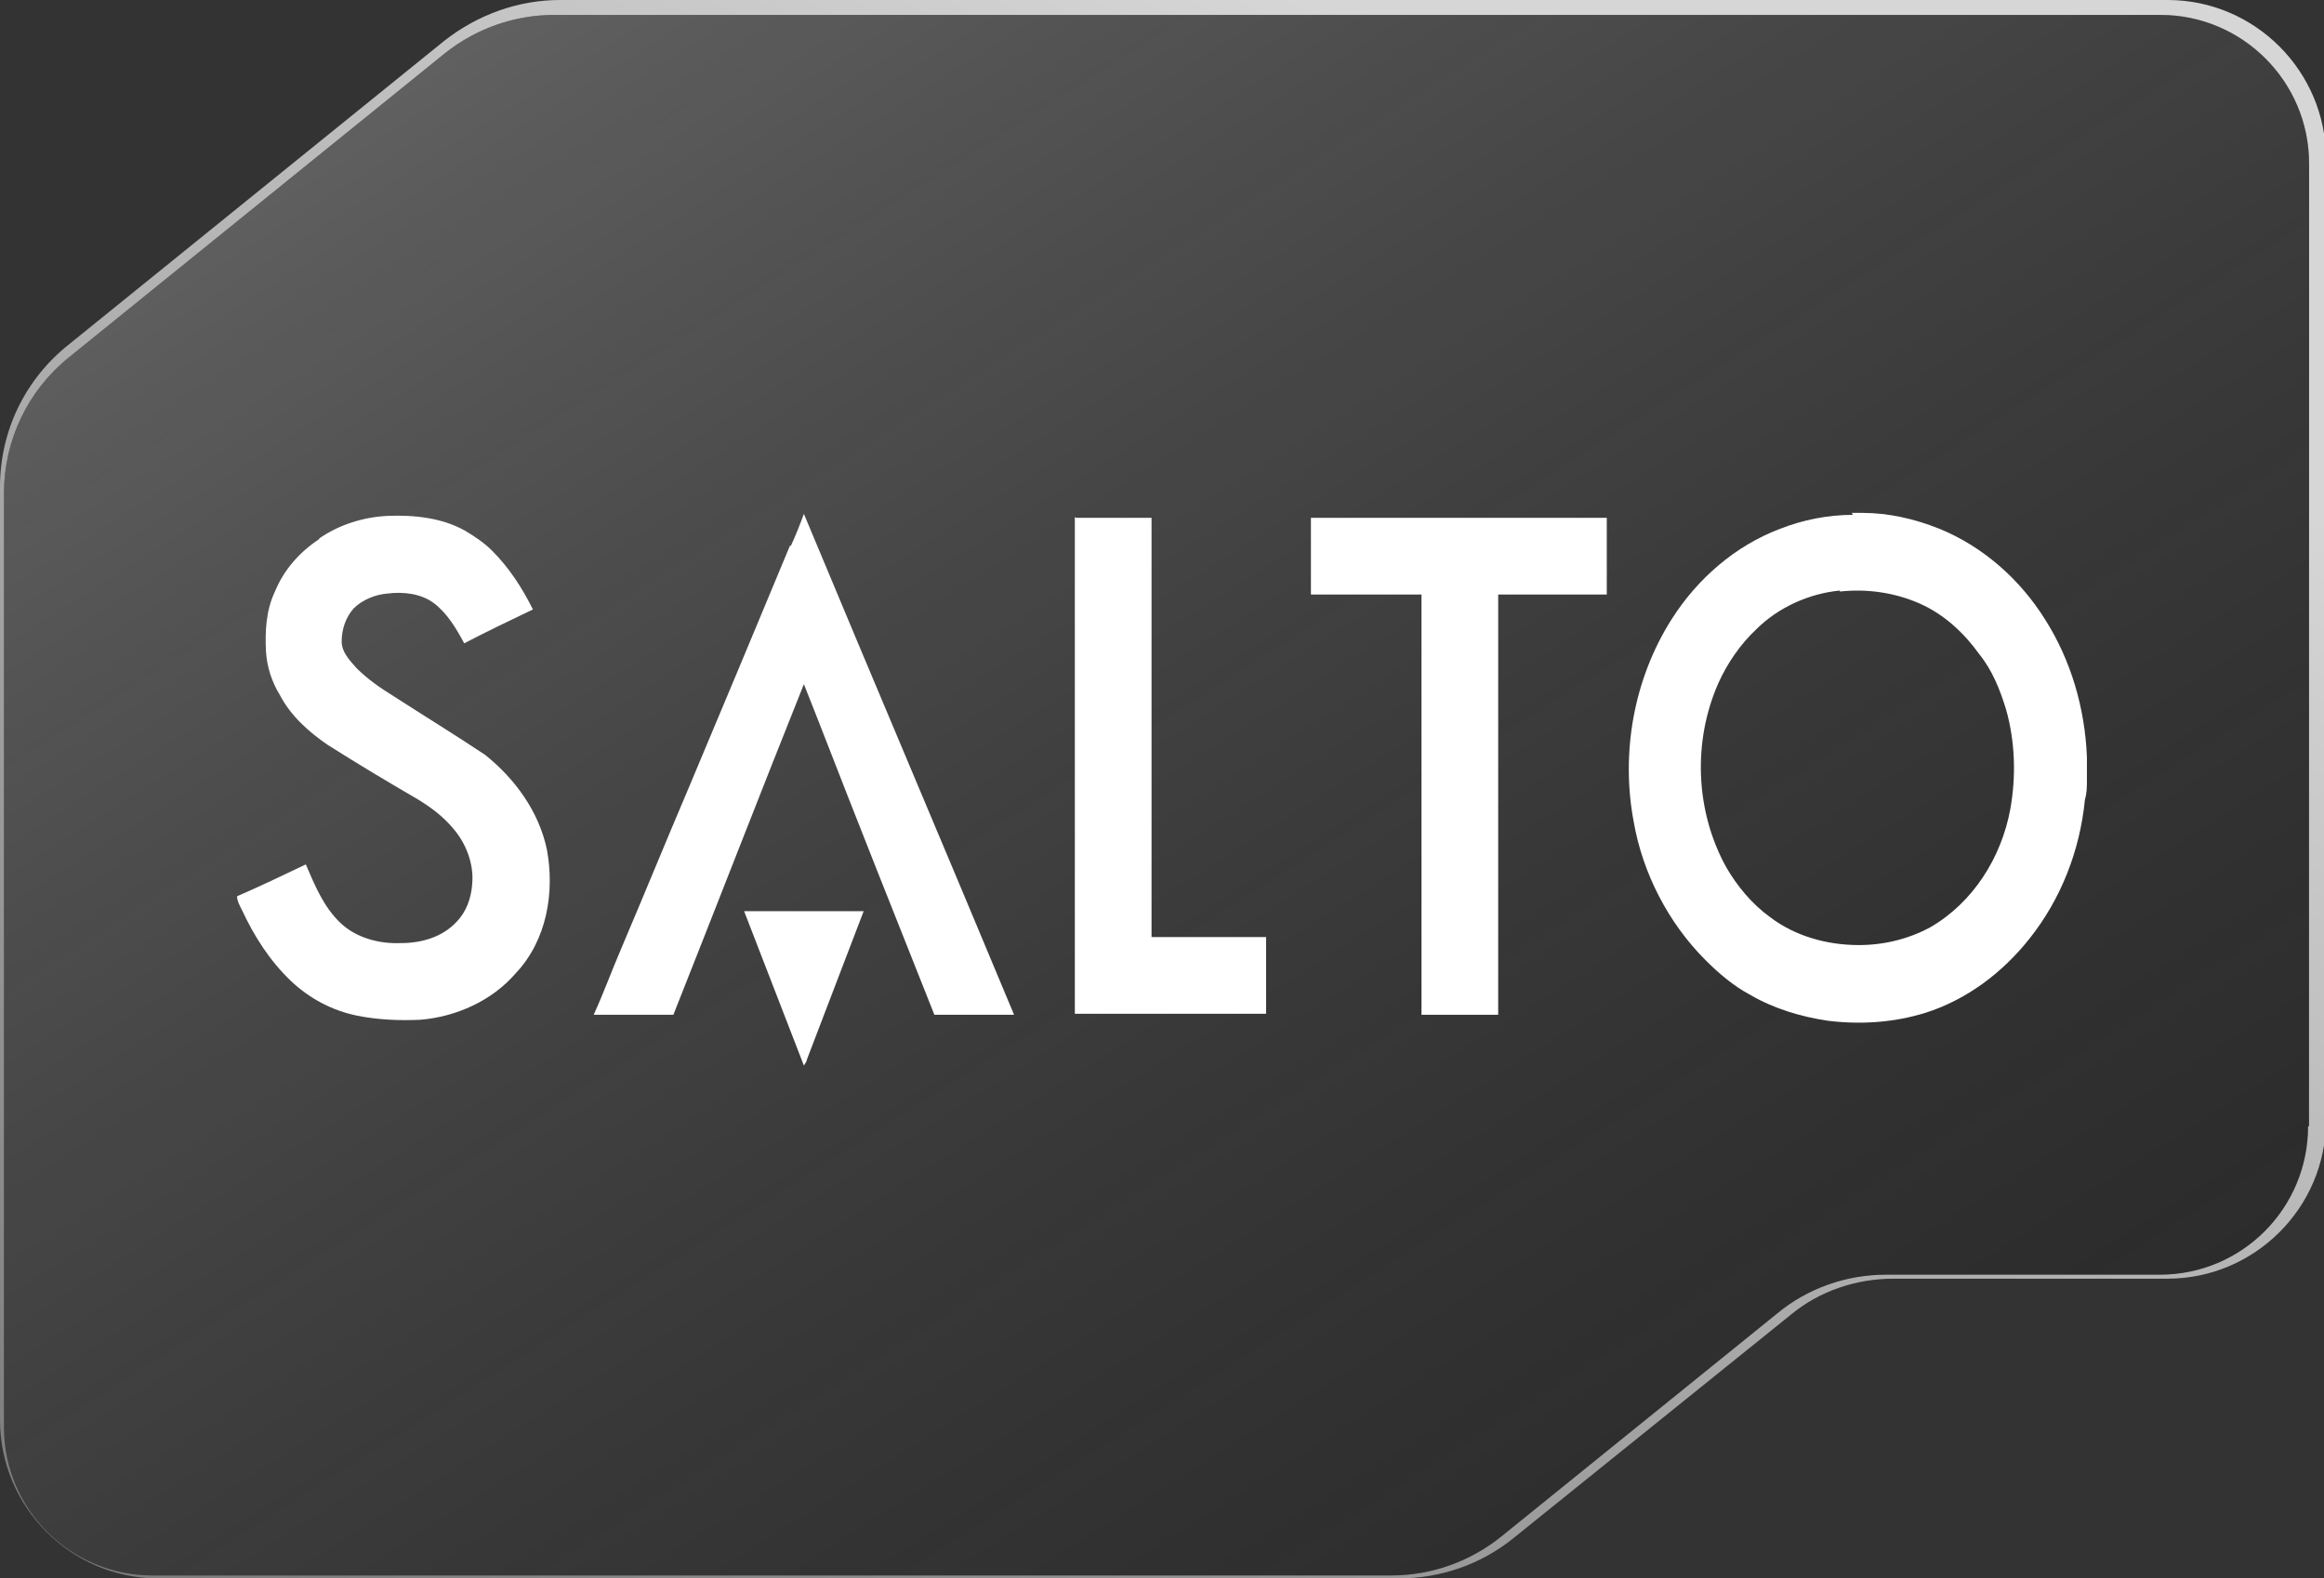
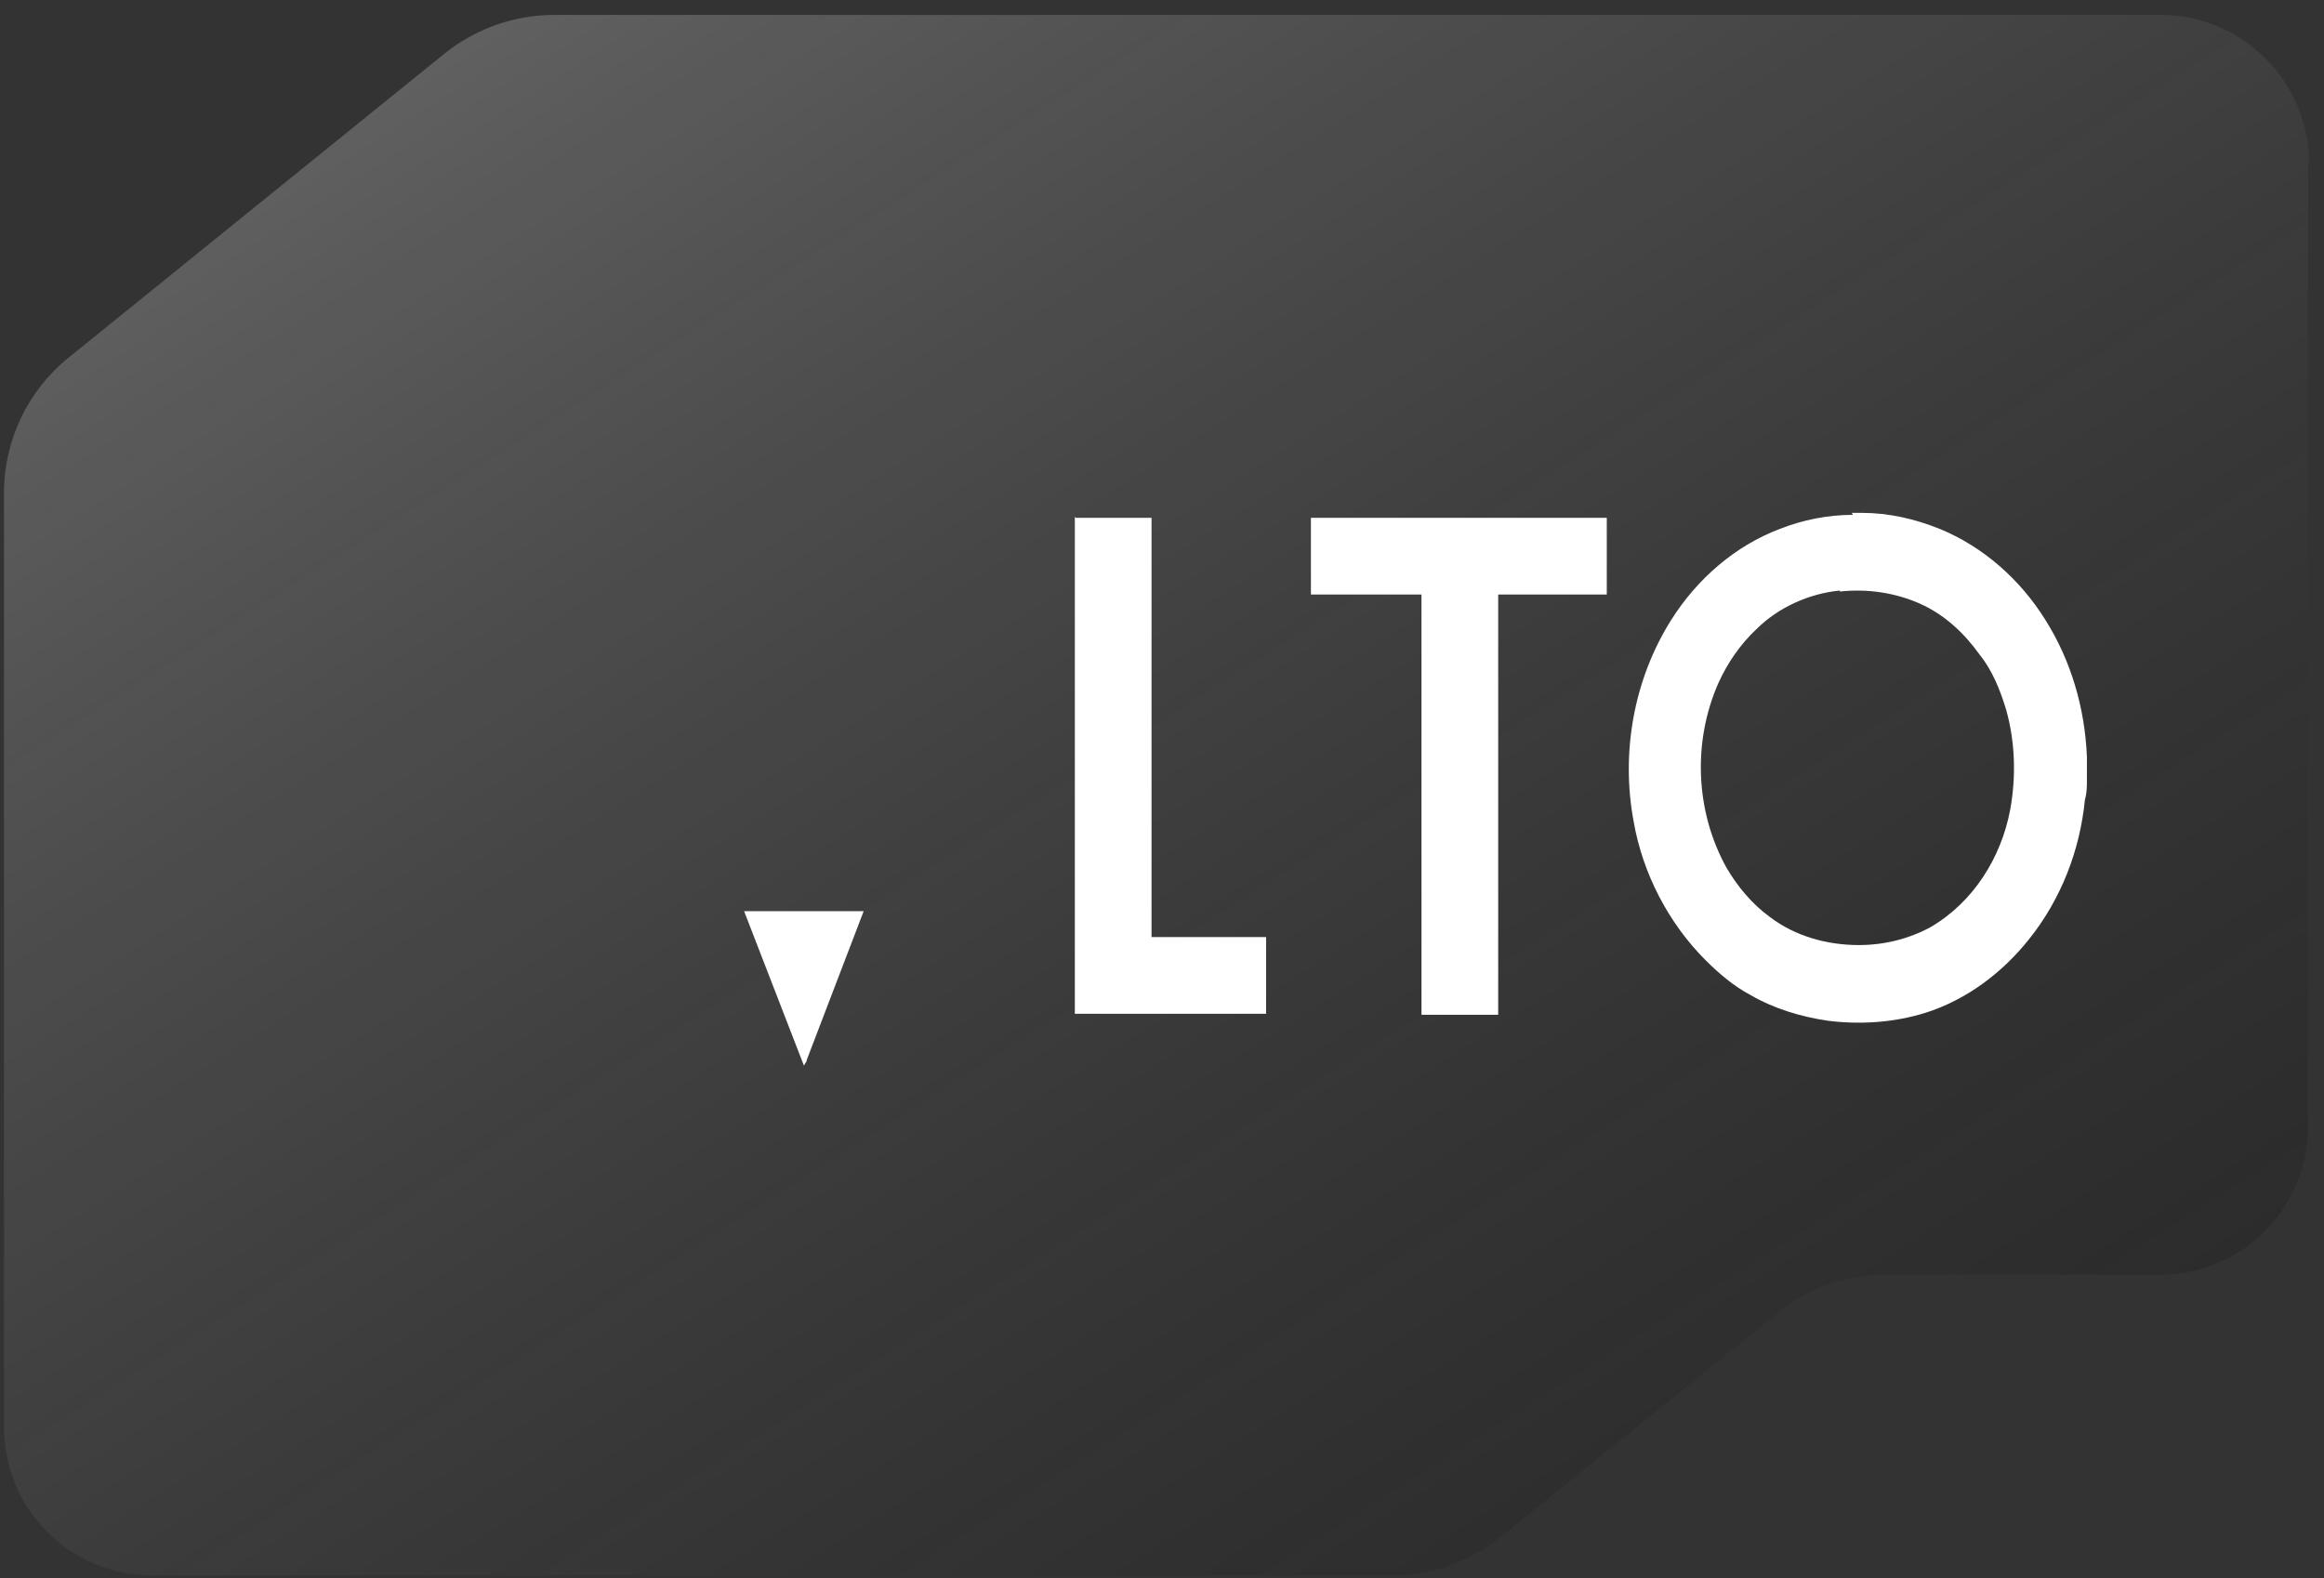
<svg xmlns="http://www.w3.org/2000/svg" id="Layer_1" viewBox="0 0 233.3 158.5">
  <rect x="0" y="0" width="233.3" height="158.5" fill="#333333" stroke="none" />
  <defs>
    <style>      .st0 {        fill: url(#linear-gradient);        mix-blend-mode: screen;        opacity: .8;      }      .st0, .st1 {        isolation: isolate;      }      .st2 {        fill: #fff;      }      .st3 {        fill: url(#linear-gradient1);      }      .st4 {        display: none;      }    </style>
    <linearGradient id="linear-gradient" x1="60.7" y1="-29.9" x2="152.3" y2="149.4" gradientTransform="translate(0 160) scale(1 -1)" gradientUnits="userSpaceOnUse">
      <stop offset="0" stop-color="#8c8c8c" />
      <stop offset="1" stop-color="#fff" />
    </linearGradient>
    <linearGradient id="linear-gradient1" x1="61.8" y1="165.6" x2="168.1" y2="-1.7" gradientTransform="translate(0 160) scale(1 -1)" gradientUnits="userSpaceOnUse">
      <stop offset="0" stop-color="#a3a3a3" stop-opacity=".4" />
      <stop offset="1" stop-color="#101010" stop-opacity=".2" />
    </linearGradient>
  </defs>
  <g class="st1">
    <g id="Layer_2">
      <g id="Card_Design">
        <g>
-           <path class="st0" d="M217.5,0H56.2c-4.2,0-8.3,1.5-11.6,4.1L6.9,34.6c-4.4,3.5-6.9,8.7-6.9,14.3v93.7c0,8.7,7.1,15.9,15.9,15.9h124.5c4.2,0,8.3-1.4,11.6-4.1l27.8-22.4c2.9-2.4,6.6-3.6,10.3-3.6h27.5c8.7,0,15.9-7.1,15.9-15.9V15.9c0-8.7-7.1-15.9-15.9-15.9ZM231.7,113.1c0,8.2-6.6,14.9-14.9,14.9h-27.5c-4,0-7.9,1.4-10.9,3.9l-27.7,22.4c-3.1,2.5-7,3.9-11,3.9H15.3c-8.2,0-14.9-6.6-14.9-14.9V49.5c0-5.3,2.4-10.3,6.5-13.6L44.6,5.4c3.1-2.5,7-3.9,11-3.9h161.3c8.2,0,14.9,6.7,14.9,14.9v96.7Z" />
          <path class="st3" d="M231.7,16.4v96.7c0,8.2-6.6,14.9-14.9,14.9h-27.5c-4,0-7.9,1.4-10.9,3.9l-27.7,22.4c-3.1,2.5-7,3.9-11,3.9H15.3c-8.2,0-14.9-6.6-14.9-14.9V49.5c0-5.3,2.4-10.3,6.5-13.6L44.6,5.4c3.1-2.5,7-3.9,11-3.9h161.3c8.2,0,14.9,6.7,14.9,14.9Z" />
        </g>
      </g>
      <g id="Brand_Logos" class="st4">
        <g id="Genetec_Logo">
          <g id="Genetec-Nav-1-Desktop-_2x">
            <g id="Logo_Genetec_RGB_COLOR_TM">
-               <path id="Shape" class="st2" d="M200.8,84.4c-.3,2.4-1.8,4.5-4.4,5.5-4.1,1.6-8.1-.7-9.8-4.9-.6-1.4-.8-2.8-.7-4.2l-15.1,5.9c-.7,1.3-2,2.4-3.7,3.1-3.2,1.2-6.4.1-8.4-2.4l31.6-12.4c1-.4,1.9-.5,2.6-.5,2.8,0,5.3,1.7,6.8,4.4l7-2.8c-2.4-5-7.5-8.4-13.4-8.4s-13.1,5.1-14.5,11.8c-1.4-6.7-7.4-11.8-14.5-11.8s-9.1,2.3-11.9,5.9v-5.1h-6.5v-7.6l-8.4,3.4v15.2c-1.2-6.5-7.3-11.8-14.5-11.8s-13.8,5.7-14.7,12.9v-1.7c0-6.7-3.8-11.4-10.4-11.4s-6.8,2.5-7.7,4.1v-3.1h-7.8v10.9c-1.4-6.7-7.4-11.7-14.5-11.7s-13.4,5.3-14.7,12.3c0-2.5-.6-4.9-1.5-7l-16.1,6.3,2,5.1,7.8-3.1c-.1,3.6-2.1,6.8-5.8,8.2-5.3,2-10.5-.8-12.5-6-2-5.1-.3-10.7,5.1-12.7,3.5-1.3,7-.5,9.5,1.6l8-3.2c-3.2-4-8.1-6.6-13.6-6.6-9.7,0-17.4,7.8-17.4,17.3s7.8,17.3,17.4,17.3,15.8-6.3,17.2-14.6c.1,8.1,6.7,14.6,14.9,14.6s13.1-5,14.5-11.7v10.7h8.4v-16.2l-16.3,6.4c-.7,1.4-2,2.6-3.8,3.2-3.3,1.2-6.5,0-8.5-2.5,0,0,31-12.2,31-12.2.8-.3,1.6-.5,2.2-.5,4.4,0,4.4,4.5,4.4,6.5v15.2h8.3v-11.9c.9,7.3,7.2,12.9,14.7,12.9s13.1-5,14.5-11.7v10.7h8.4v-16.1l-16.3,6.4c-.7,1.4-2,2.5-3.7,3.1-3.2,1.2-6.4.1-8.4-2.4l34.8-13.7c-1.8,2.5-3,5.6-3,8.9,0,8.2,6.6,14.9,14.9,14.9s13.1-5.1,14.5-11.8c1.4,6.7,7.4,11.8,14.5,11.8s13.2-5.1,14.6-12l-7.2-1.1h0ZM60.5,82.4c-.1-3,1.5-5.7,4.5-6.9,3-1.2,6.1-.3,8,2l-12.6,4.9ZM115.7,82.4c-.1-3,1.4-5.8,4.5-7,3.1-1.2,6.1-.2,8.1,2l-12.6,4.9h0ZM161.5,75.5c3.1-1.2,6.1-.2,8.1,2l-12.6,5c-.1-3.1,1.4-5.8,4.5-7h0Z" />
              <g id="Group">
                <polygon id="Path" class="st2" points="208.8 64.6 207.6 64.6 207.6 64.1 210.4 64.1 210.4 64.6 209.2 64.6 209.2 67.7 208.8 67.7 208.8 64.6" />
-                 <polygon id="Path-2" class="st2" points="211 64.1 211.7 64.1 212.9 66.9 212.9 66.9 214 64.1 214.7 64.1 214.7 67.7 214.2 67.7 214.2 64.8 214.2 64.8 213 67.7 212.7 67.7 211.4 64.8 211.4 64.8 211.4 67.7 211 67.7 211 64.1" />
              </g>
            </g>
          </g>
        </g>
      </g>
    </g>
  </g>
  <g>
-     <path class="st2" d="M79.4,54.8c.5-1.1.9-2.1,1.3-3.2,7,16.8,14.1,33.5,21.1,50.3-2.7,0-5.4,0-8,0-3.9-9.8-7.8-19.6-11.6-29.4-.5-1.3-1-2.5-1.5-3.8-4.4,11-8.7,22.1-13.1,33.2-2.7,0-5.4,0-8,0,1-2.2,1.8-4.4,2.7-6.5,2.3-5.4,4.5-10.8,6.8-16.2,3.4-8.1,6.8-16.2,10.2-24.4h0Z" />
-     <path class="st2" d="M32,54.1c2-1.4,4.5-2.2,7-2.3,2.6-.1,5.4.2,7.7,1.5,1,.6,1.9,1.2,2.7,2,1.7,1.7,3,3.7,4.1,5.9-2.3,1.1-4.6,2.2-6.9,3.4-.8-1.5-1.7-3-3-4-1.3-1-3.1-1.2-4.7-1-1.2.1-2.5.6-3.4,1.5-.8.9-1.2,2.1-1.2,3.3,0,1.1.8,1.9,1.5,2.7,1.1,1.1,2.4,2,3.7,2.8,3.1,2,6.2,3.9,9.2,5.9,3,2.4,5.4,5.7,6.2,9.5.8,4.3,0,9.1-3.1,12.4-2.4,2.8-6,4.4-9.6,4.7-2.1.1-4.3,0-6.3-.4-2.5-.5-4.8-1.7-6.7-3.5-2.1-2-3.7-4.5-4.9-7.1-.2-.4-.5-.9-.5-1.4,2.3-1,4.6-2.1,6.9-3.2.9,2.1,1.8,4.3,3.5,5.9,1.6,1.5,3.9,2.1,6.1,2,2,0,4.1-.6,5.5-2.1,1-1,1.5-2.4,1.6-3.8.2-2-.6-4.1-1.9-5.6-1-1.2-2.2-2.1-3.5-2.9-3.1-1.8-6.1-3.6-9.1-5.5-1.9-1.3-3.7-2.9-4.8-5-.8-1.3-1.3-2.8-1.4-4.4-.1-2,0-4.1.9-6,.9-2.2,2.5-4,4.5-5.3h0Z" />
    <path class="st2" d="M108,52c.5,0,1,0,1.5,0,2,0,4.1,0,6.1,0,0,.7,0,1.4,0,2.1,0,1.4,0,2.8,0,4.1v4.6c0,2.3,0,4.6,0,6.9,0,1,0,2.1,0,3.1,0,2.2,0,4.4,0,6.6,0,.3,0,.5,0,.8,0,.2,0,.4,0,.6,0,.5,0,.9,0,1.4,0,.3,0,.7,0,1,0,2.8,0,5.7,0,8.5,0,.6,0,1.2,0,1.8,0,.2,0,.4,0,.6,3.8,0,7.7,0,11.5,0,0,.5,0,1,0,1.5v6.2c-6.4,0-12.8,0-19.2,0,0-16.6,0-33.2,0-49.9h0Z" />
    <path class="st2" d="M131.6,59.7c0-2.6,0-5.1,0-7.7,9.9,0,19.8,0,29.7,0,0,2.6,0,5.1,0,7.7-3.6,0-7.3,0-10.9,0,0,14.1,0,28.1,0,42.2-2.6,0-5.1,0-7.7,0v-42.2c-3.7,0-7.4,0-11.1,0h0Z" />
    <path class="st2" d="M185.9,51.5h1c2.7,0,5.3.6,7.8,1.6,4.4,1.8,8.1,5.1,10.6,9.1,2.6,4.1,4,8.9,4.2,13.8v2.3c0,.7,0,1.3-.2,2-.5,5.1-2.4,10-5.6,14-2.7,3.4-6.3,6.1-10.4,7.4-3.2,1-6.6,1.2-9.8.8-2.7-.4-5.4-1.2-7.8-2.6-1.7-.9-3.2-2.2-4.5-3.5-3.7-3.7-6.3-8.7-7.2-13.9-1.3-6.9,0-14.3,3.8-20.3,2.6-4.1,6.4-7.4,10.9-9.1,2.3-.9,4.8-1.4,7.3-1.4h0ZM184.7,59.3c-3.1.3-6.2,1.7-8.4,3.9-1.6,1.5-2.9,3.4-3.8,5.4-2.6,5.9-2.3,12.9.8,18.5,1.1,1.9,2.6,3.7,4.4,5,2.5,1.9,5.7,2.8,8.9,2.8,2.5,0,5-.6,7.2-1.8,4.3-2.5,7.1-7,8-11.8.6-3.3.5-6.8-.4-10-.6-2-1.4-4-2.7-5.6-1.5-2.1-3.5-4-6-5.1-2.5-1.1-5.3-1.5-8-1.2h0Z" />
    <path class="st2" d="M74.8,91.5c4,0,8,0,11.9,0-1.9,5-3.8,9.9-5.7,14.9,0,.2-.2.4-.3.6-2-5.2-4-10.3-6-15.5h0Z" />
  </g>
</svg>